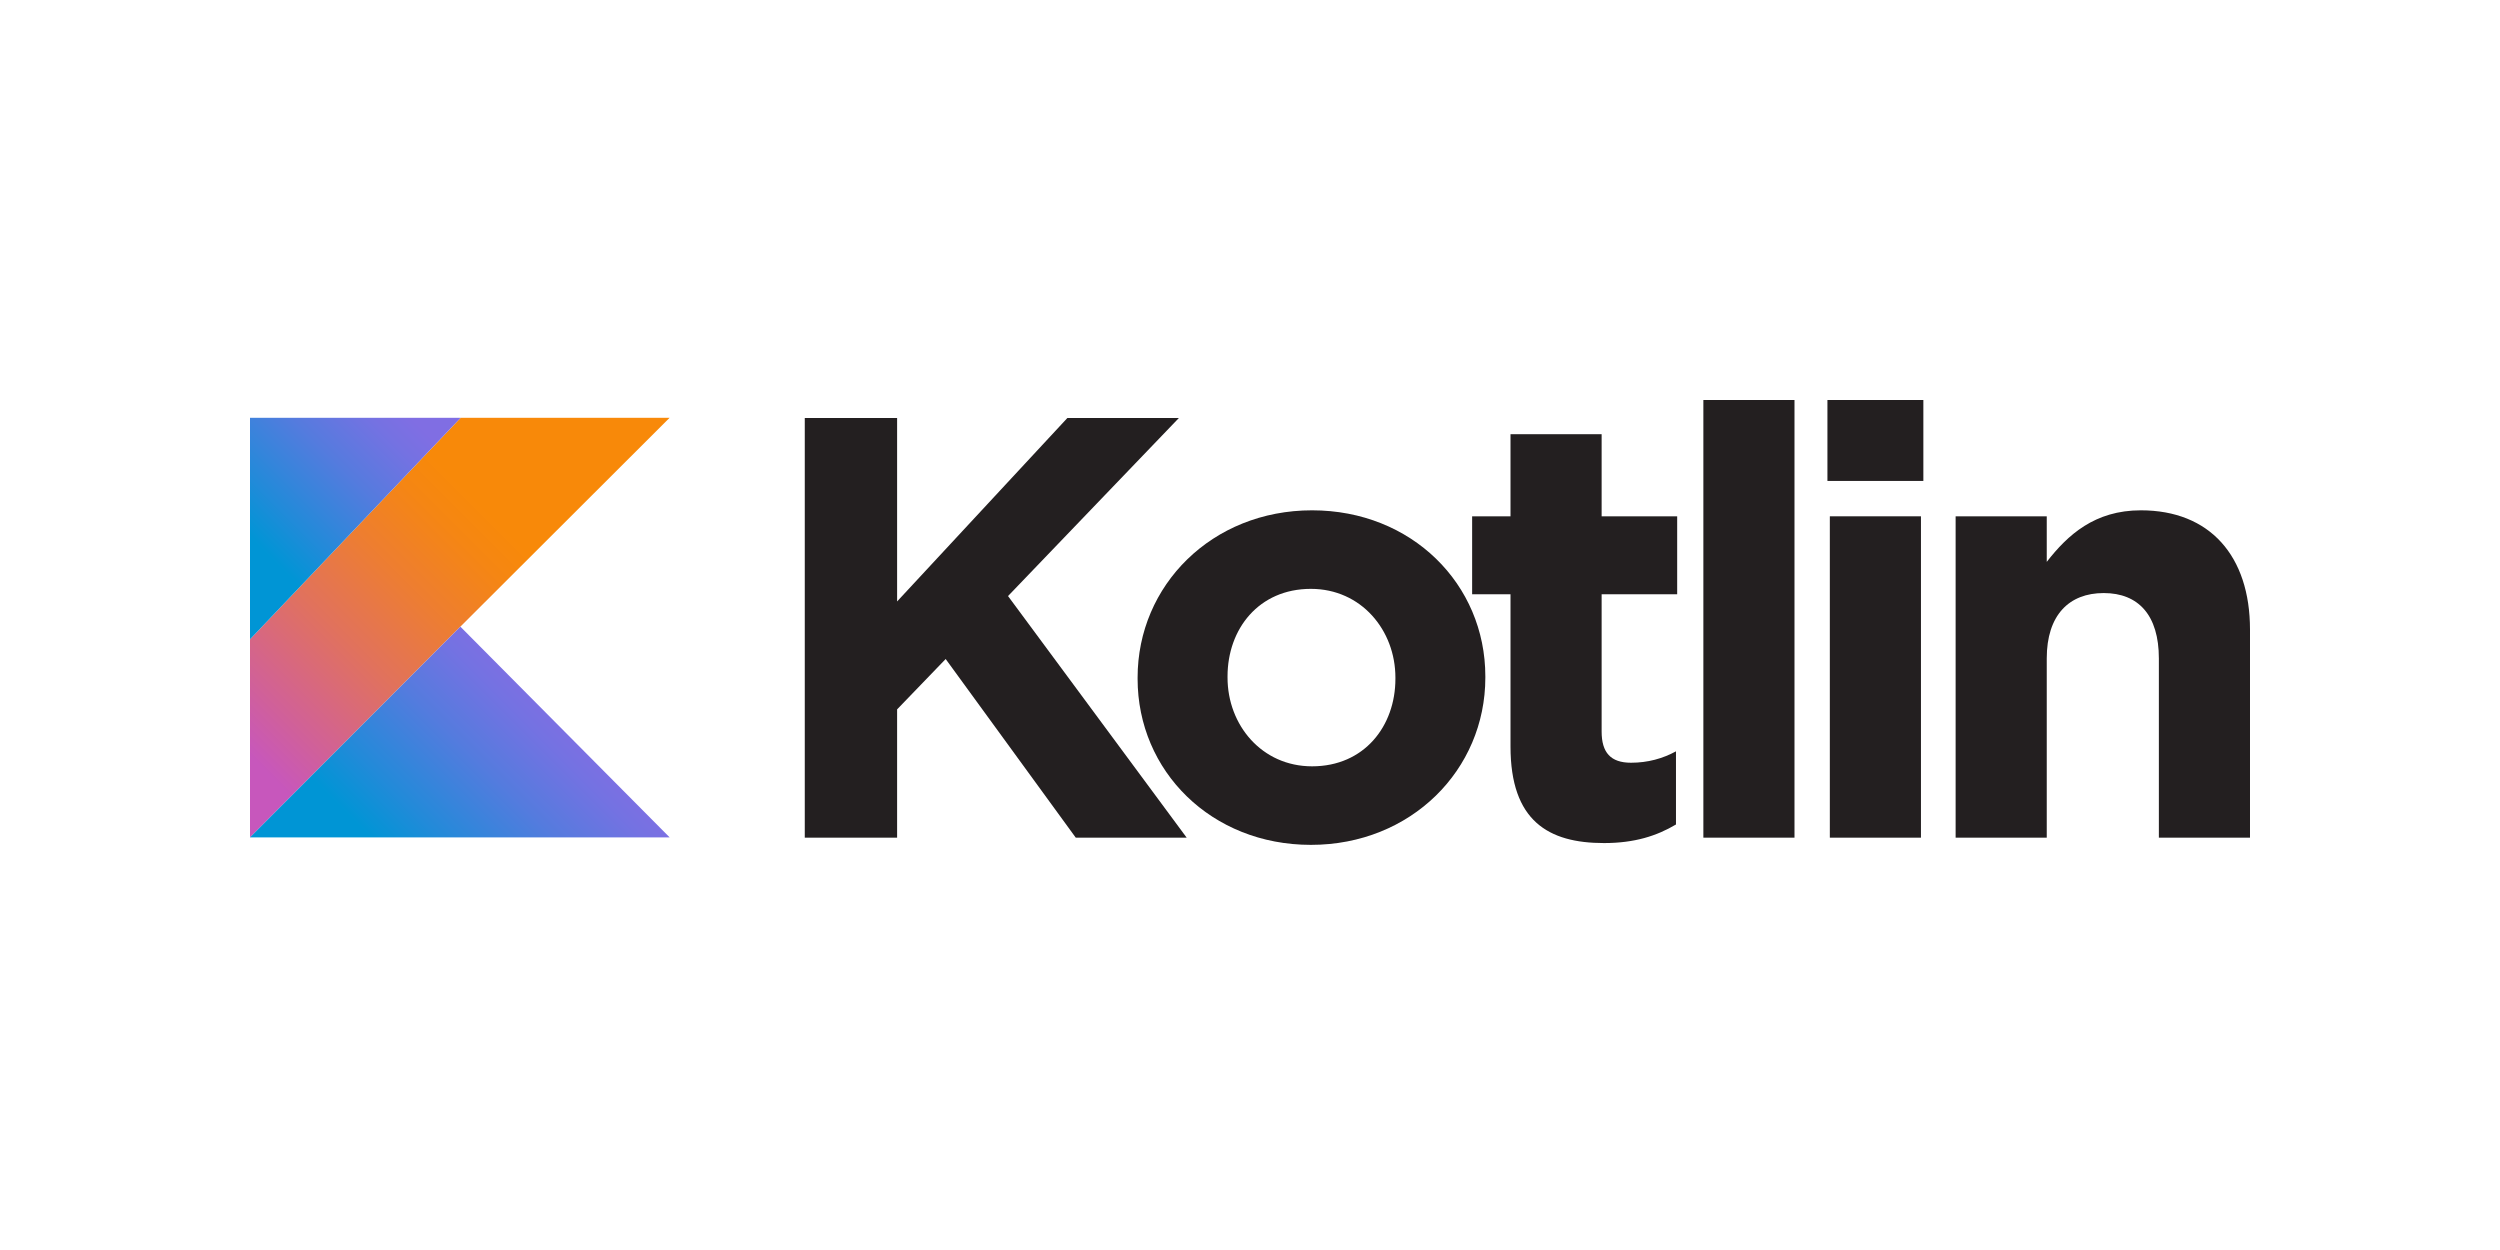
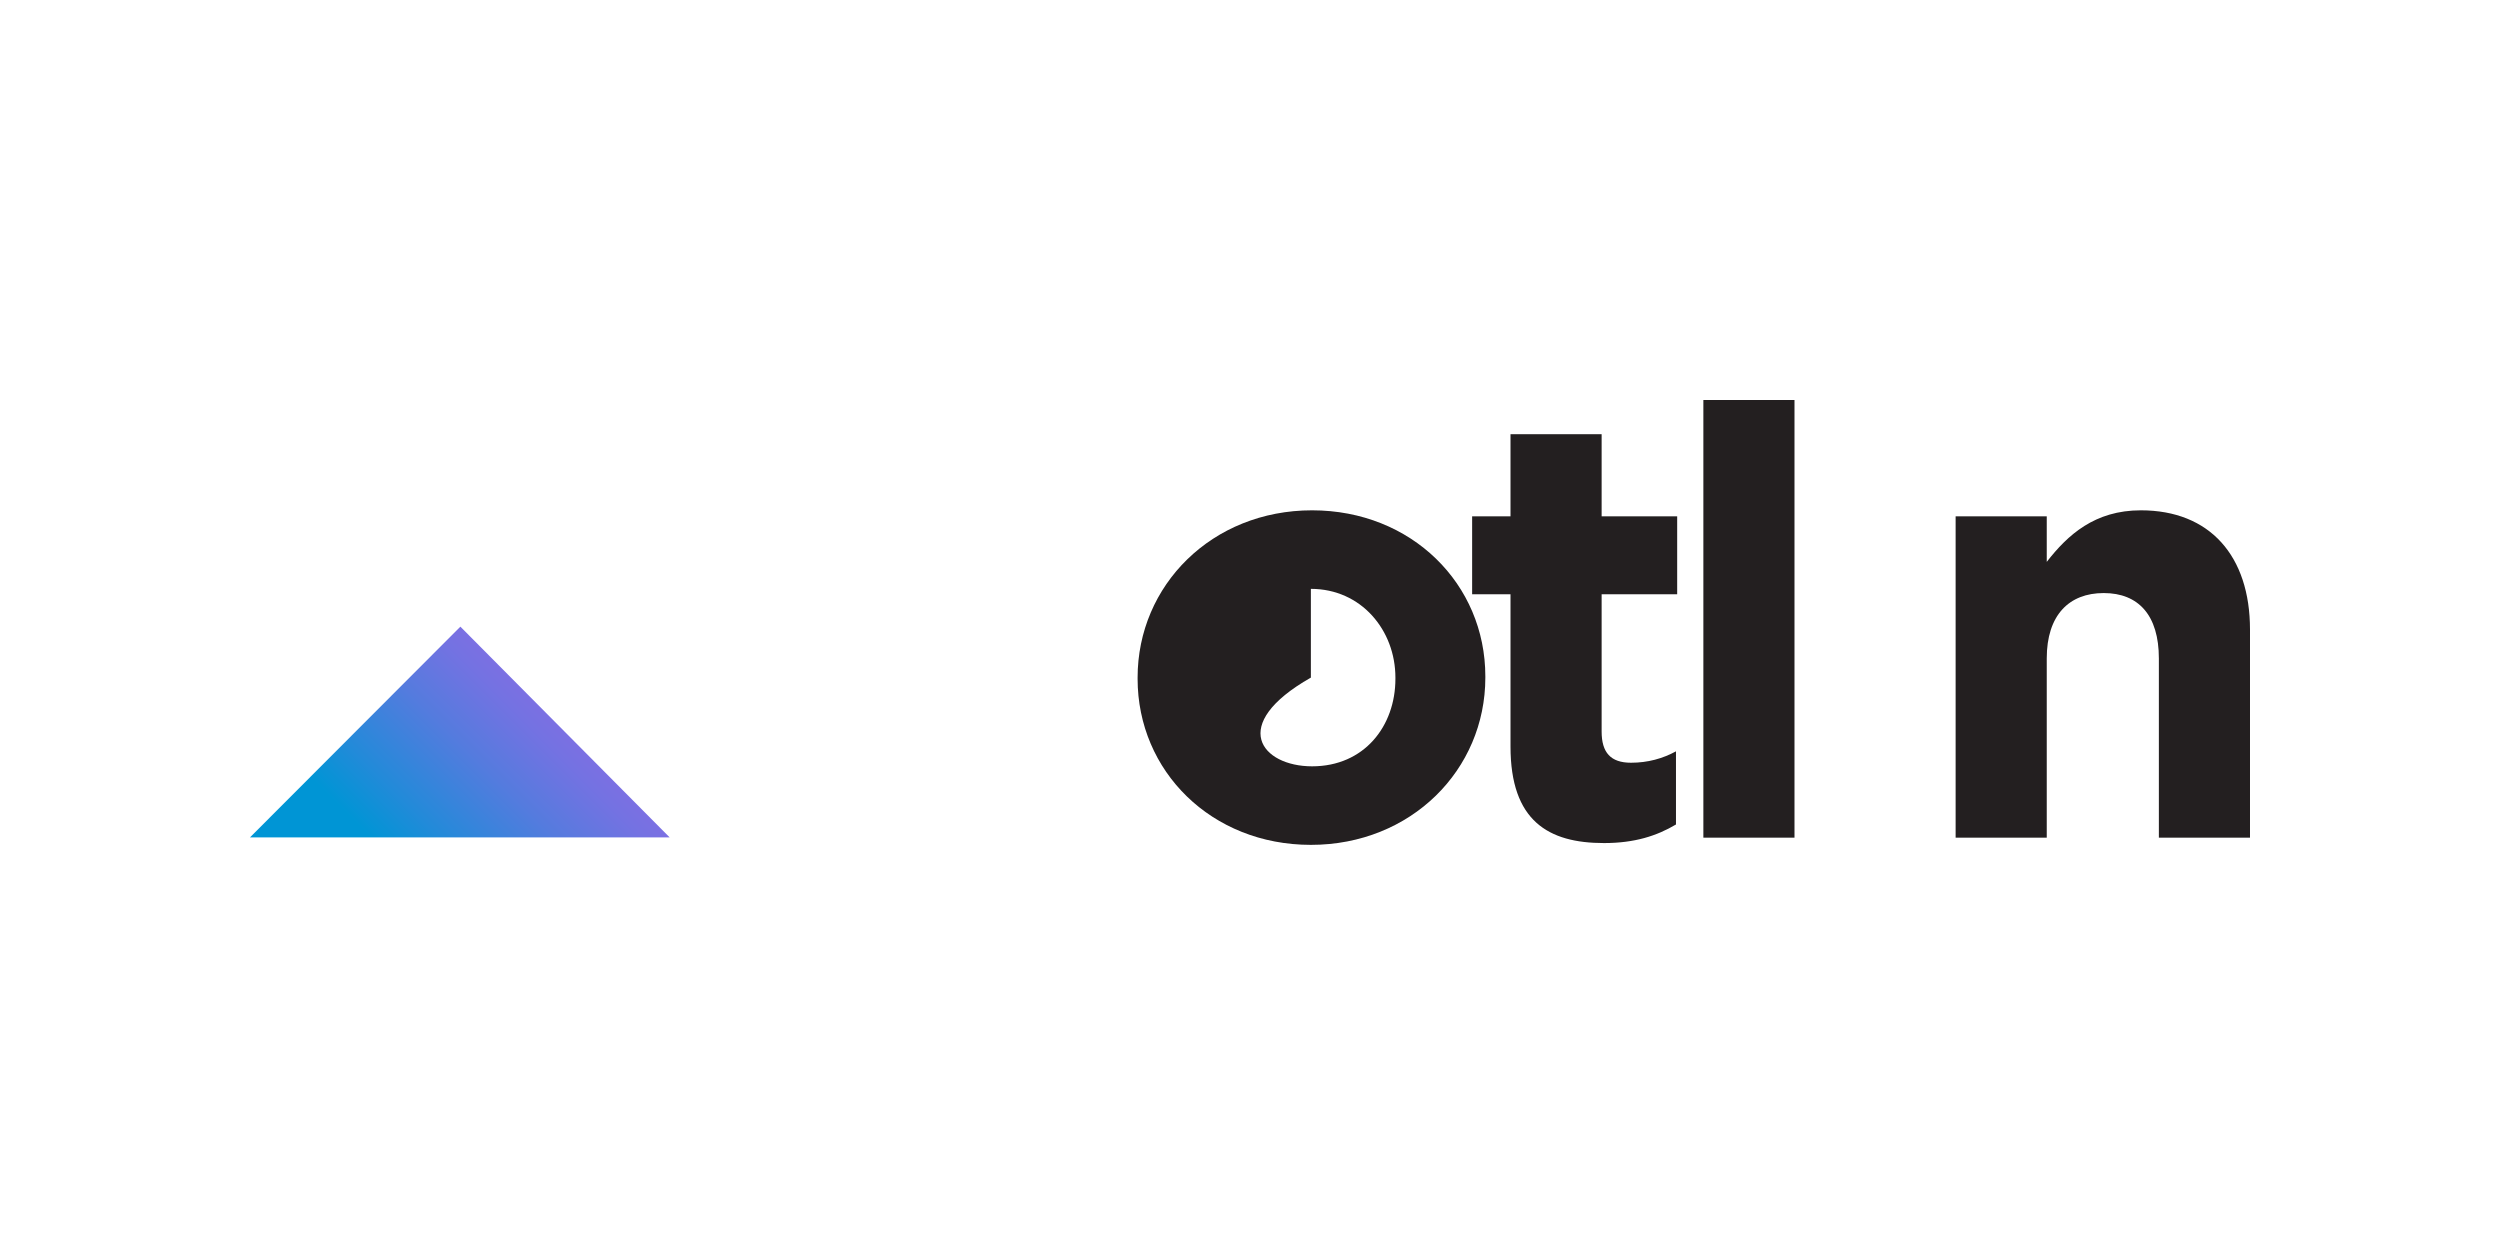
<svg xmlns="http://www.w3.org/2000/svg" width="300" height="150" viewBox="0 0 300 150" fill="none">
-   <rect width="300" height="150" fill="white" />
-   <path d="M96.573 50.159H107.653L107.653 72.174L128.085 50.159H141.467L120.963 71.527L142.403 100.521L129.093 100.521L113.48 79.081L107.653 85.125L107.653 100.521H96.573L96.573 50.157V50.159Z" fill="#231F20" />
-   <path d="M136.512 81.455V81.312C136.512 70.232 145.434 61.238 157.449 61.238C169.392 61.238 178.241 70.088 178.241 81.167V81.311C178.241 92.391 169.32 101.384 157.305 101.384C145.362 101.384 136.512 92.535 136.512 81.455ZM167.449 81.455V81.312C167.449 75.628 163.348 70.663 157.305 70.663C151.045 70.663 147.304 75.484 147.304 81.168V81.312C147.304 86.995 151.405 91.959 157.449 91.959C163.708 91.959 167.449 87.139 167.449 81.455Z" fill="#231F20" />
+   <path d="M136.512 81.455V81.312C136.512 70.232 145.434 61.238 157.449 61.238C169.392 61.238 178.241 70.088 178.241 81.167V81.311C178.241 92.391 169.32 101.384 157.305 101.384C145.362 101.384 136.512 92.535 136.512 81.455ZM167.449 81.455V81.312C167.449 75.628 163.348 70.663 157.305 70.663V81.312C147.304 86.995 151.405 91.959 157.449 91.959C163.708 91.959 167.449 87.139 167.449 81.455Z" fill="#231F20" />
  <path d="M181.261 89.585V71.311H176.656V61.958H181.261L181.261 52.101H192.196V61.958H201.261V71.311H192.196V87.787C192.196 90.304 193.275 91.528 195.722 91.528C197.736 91.528 199.535 91.024 201.117 90.16V98.938C198.815 100.305 196.153 101.168 192.484 101.168C185.793 101.168 181.261 98.506 181.261 89.585Z" fill="#231F20" />
  <path d="M204.404 48H215.339L215.339 100.519H204.404L204.404 48Z" fill="#231F20" />
-   <path d="M219.292 48H230.803V57.713H219.292V48ZM219.58 61.957H230.515L230.515 100.52L219.58 100.52L219.58 61.957Z" fill="#231F20" />
  <path d="M234.674 61.958H245.61V67.425C248.128 64.188 251.366 61.238 256.905 61.238C265.179 61.238 270 66.706 270 75.555V100.52L259.064 100.52V79.009C259.064 73.829 256.618 71.167 252.445 71.167C248.272 71.167 245.61 73.829 245.61 79.009L245.61 100.52H234.675L234.675 61.958L234.674 61.958Z" fill="#231F20" />
-   <path d="M55.281 50.133L30 76.72V100.484L55.245 75.198L80.356 50.133H55.281Z" fill="url(#paint0_linear_533_502)" />
  <path d="M30 100.484L55.245 75.198L80.356 100.484H30Z" fill="url(#paint1_linear_533_502)" />
-   <path d="M30 50.133H55.281L30 76.72V50.133Z" fill="url(#paint2_linear_533_502)" />
  <defs>
    <linearGradient id="paint0_linear_533_502" x1="24.293" y1="93.658" x2="64.668" y2="53.283" gradientUnits="userSpaceOnUse">
      <stop offset="0.108" stop-color="#C757BC" />
      <stop offset="0.214" stop-color="#D0609A" />
      <stop offset="0.425" stop-color="#E1725C" />
      <stop offset="0.605" stop-color="#EE7E2F" />
      <stop offset="0.743" stop-color="#F58613" />
      <stop offset="0.823" stop-color="#F88909" />
    </linearGradient>
    <linearGradient id="paint1_linear_533_502" x1="47.76" y1="107.884" x2="69.029" y2="86.612" gradientUnits="userSpaceOnUse">
      <stop offset="0.097" stop-color="#0095D5" />
      <stop offset="0.301" stop-color="#238AD9" />
      <stop offset="0.621" stop-color="#557BDE" />
      <stop offset="0.864" stop-color="#7472E2" />
      <stop offset="1" stop-color="#806EE3" />
    </linearGradient>
    <linearGradient id="paint2_linear_533_502" x1="27.691" y1="65.736" x2="46.281" y2="47.145" gradientUnits="userSpaceOnUse">
      <stop offset="0.097" stop-color="#0095D5" />
      <stop offset="0.301" stop-color="#238AD9" />
      <stop offset="0.621" stop-color="#557BDE" />
      <stop offset="0.864" stop-color="#7472E2" />
      <stop offset="1" stop-color="#806EE3" />
    </linearGradient>
  </defs>
</svg>